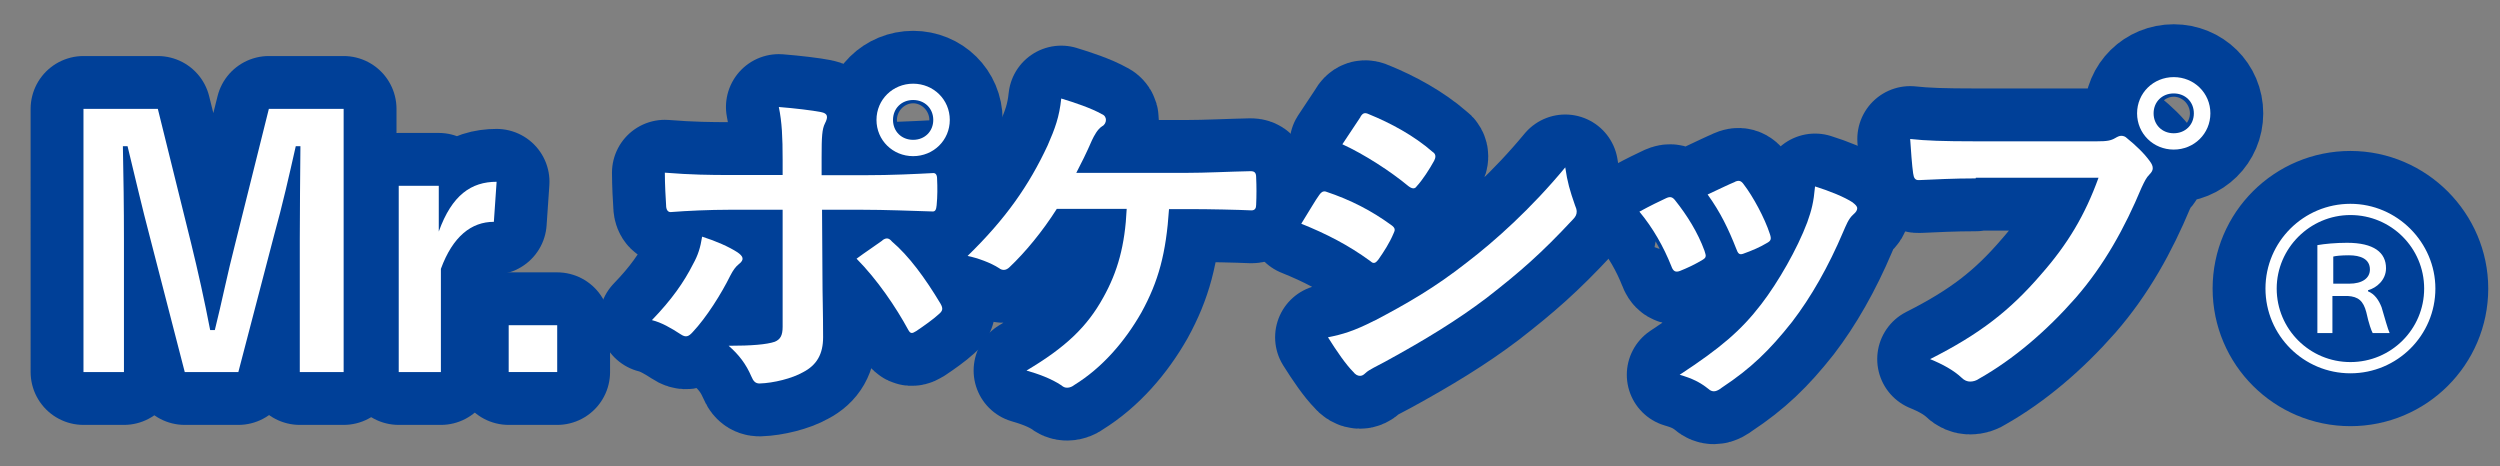
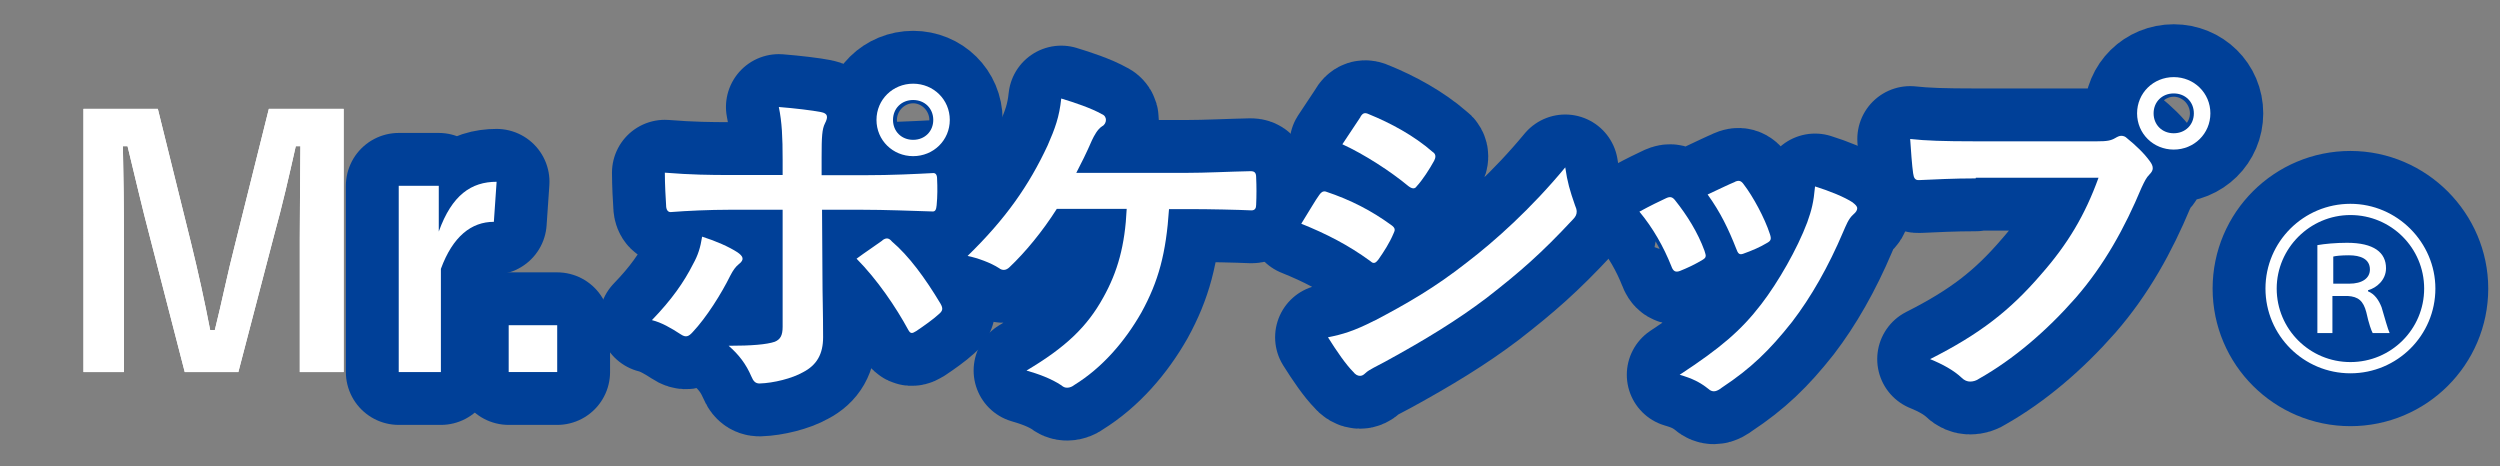
<svg xmlns="http://www.w3.org/2000/svg" id="_レイヤー_1" viewBox="0 0 118 22">
  <rect x="0" y="0" width="118" height="22" fill="#808080" stroke="none" />
  <path d="m16.22,17.56h-2.07v-6.27c0-1.55.02-2.91.03-4.39h-.22c-.32,1.42-.61,2.71-1.03,4.23l-1.68,6.43h-2.53l-1.64-6.35c-.38-1.44-.69-2.79-1.06-4.31h-.22c.03,1.44.05,2.88.05,4.42v6.24h-1.91V5.14h3.51l1.57,6.34c.32,1.3.64,2.74.9,4.1h.22c.34-1.36.59-2.64.96-4.07l1.59-6.37h3.53v12.42Z" fill="#fff" stroke-width="0" />
  <path d="m23.31,10.47c-1.06,0-1.94.69-2.5,2.22v4.87h-1.99v-8.79h1.89v2.16c.62-1.73,1.54-2.35,2.73-2.35l-.13,1.89Z" fill="#fff" stroke-width="0" />
  <path d="m26.3,17.56h-2.29v-2.21h2.29v2.21Z" fill="#fff" stroke-width="0" />
  <path d="m34.81,11.91c.26.18.35.34.06.56-.16.13-.27.29-.4.54-.42.85-1.12,1.97-1.78,2.67-.19.21-.32.26-.56.1-.46-.3-.91-.56-1.36-.67.93-.96,1.51-1.79,1.94-2.64.24-.43.35-.79.43-1.3.66.21,1.27.48,1.67.74Zm2.13-4.4c0-1.01-.03-1.74-.18-2.46.75.06,1.59.16,1.99.24.32.06.35.22.19.53-.14.27-.16.64-.16,1.6v.85h1.97c1.39,0,2.49-.06,3.27-.1.14-.02.21.08.21.26.02.42.02.83-.02,1.25-.02.21-.06.32-.22.3-.99-.03-2.21-.08-3.3-.08h-1.89l.02,3.23c0,.85.03,1.54.03,2.79,0,.78-.29,1.31-.95,1.65-.51.29-1.38.51-2.05.53-.19,0-.29-.1-.39-.34-.24-.56-.58-1.02-1.07-1.44,1.09,0,1.8-.06,2.18-.19.26-.11.37-.29.37-.71v-5.52h-2.52c-.91,0-2.02.05-2.77.11-.14,0-.21-.13-.21-.32-.02-.29-.06-1.01-.06-1.54,1.22.1,2.2.11,3.01.11h2.55v-.75Zm4.71,3.83c.19-.14.32-.1.45.06.79.67,1.56,1.71,2.29,2.93.14.24.1.35-.08.5-.26.24-.71.56-1.07.8-.18.11-.26.14-.37-.06-.58-1.07-1.46-2.37-2.44-3.36.43-.32.85-.59,1.22-.86Zm3.18-5.68c0,.96-.77,1.71-1.73,1.71s-1.73-.75-1.73-1.71.77-1.71,1.73-1.71,1.73.75,1.73,1.71Zm-2.68,0c0,.54.4.94.95.94s.95-.4.95-.94-.4-.94-.95-.94-.95.4-.95.94Z" fill="#fff" stroke-width="0" />
  <path d="m55.18,9.84c-.14,2.13-.5,3.44-1.3,4.9-.79,1.39-1.86,2.62-3.17,3.43-.1.08-.22.13-.34.13-.1,0-.18-.03-.27-.11-.48-.32-1.09-.54-1.65-.7,1.86-1.1,2.87-2.08,3.62-3.44.69-1.23,1.03-2.48,1.11-4.19h-3.3c-.67,1.06-1.49,2.05-2.23,2.75-.08.08-.18.13-.27.13-.08,0-.16-.03-.22-.08-.4-.26-1.01-.48-1.49-.58,1.8-1.75,2.9-3.33,3.78-5.22.35-.8.55-1.34.64-2.21.63.19,1.43.46,1.92.74.13.05.19.16.19.27s-.06.24-.18.3c-.22.14-.38.45-.48.66-.24.56-.53,1.14-.74,1.54h5.15c.99,0,2.07-.06,3.08-.08.19,0,.26.08.26.29.02.43.02.86,0,1.3,0,.16-.06.26-.22.26-.66-.03-1.96-.06-2.94-.06h-.95Z" fill="#fff" stroke-width="0" />
  <path d="m62.27,9.2c.08-.11.16-.19.3-.16,1.2.4,2.17.91,3.08,1.57.11.08.18.14.18.24,0,.05-.03.11-.06.18-.18.43-.45.85-.71,1.22-.08.1-.14.16-.21.16s-.11-.03-.19-.1c-1.03-.75-2.07-1.28-3.24-1.75.4-.64.66-1.1.85-1.36Zm2.6,5.94c1.52-.8,2.84-1.55,4.39-2.77,1.28-.98,3-2.51,4.62-4.47.1.7.22,1.1.46,1.79.05.11.08.21.08.3,0,.13-.05.24-.18.37-1.49,1.6-2.5,2.48-4.07,3.7-1.4,1.06-2.89,1.97-4.79,3.01-.38.21-.77.38-.93.54-.1.1-.18.13-.26.13-.11,0-.22-.06-.32-.19-.34-.34-.77-.96-1.19-1.63.67-.13,1.24-.3,2.18-.78Zm-.66-9.62c.11-.19.21-.22.4-.13,1.03.42,2.13,1.01,3.01,1.78.1.06.13.14.13.21s-.02.13-.06.21c-.22.4-.55.91-.82,1.2-.05.08-.11.1-.16.1-.08,0-.16-.05-.24-.11-.83-.69-2.08-1.5-3.11-1.97.27-.42.58-.86.85-1.28Z" fill="#fff" stroke-width="0" />
  <path d="m78.65,9.35c.18-.08.29-.06.42.11.56.7,1.07,1.52,1.38,2.37.03.11.06.18.06.24,0,.1-.06.14-.19.22-.38.22-.66.35-1.03.5-.22.08-.32,0-.4-.22-.37-.93-.87-1.81-1.51-2.58.55-.3.93-.48,1.27-.64Zm8.8.21c.13.1.21.18.21.27s-.05.18-.18.29c-.24.21-.35.53-.48.82-.69,1.63-1.52,3.09-2.42,4.26-1.06,1.34-1.94,2.19-3.3,3.09-.13.1-.26.18-.38.18-.08,0-.18-.03-.26-.11-.4-.32-.77-.5-1.36-.67,1.92-1.26,2.89-2.08,3.85-3.33.8-1.04,1.7-2.61,2.17-3.86.21-.59.3-.94.37-1.7.67.21,1.4.5,1.8.77Zm-5.56-.98c.18-.08.29-.06.42.13.43.56.98,1.57,1.23,2.34.08.24.05.32-.16.43-.3.18-.66.34-1.11.5-.18.06-.24-.02-.32-.24-.37-.94-.74-1.71-1.35-2.56.64-.3,1.01-.48,1.28-.59Z" fill="#fff" stroke-width="0" />
  <path d="m93.25,8.42c-1.04,0-1.96.05-2.65.08-.21.02-.27-.1-.3-.32-.05-.32-.11-1.15-.14-1.62.72.08,1.57.11,3.08.11h5.73c.48,0,.66-.03.88-.16.1-.06.19-.1.27-.1.1,0,.19.03.27.11.42.34.82.72,1.09,1.1.08.11.13.21.13.32,0,.1-.05.19-.16.3-.14.14-.22.3-.37.62-.79,1.89-1.76,3.65-3.11,5.2-1.38,1.57-2.94,2.9-4.55,3.81-.14.1-.29.14-.43.14-.13,0-.27-.05-.4-.18-.37-.35-.9-.64-1.49-.88,2.34-1.18,3.77-2.29,5.24-4,1.25-1.42,2.07-2.79,2.71-4.56h-5.79Zm11.08-3.07c0,.96-.77,1.71-1.73,1.71s-1.73-.75-1.73-1.71.77-1.71,1.73-1.71,1.73.75,1.73,1.71Zm-2.68,0c0,.54.4.94.95.94s.95-.4.95-.94-.4-.94-.95-.94-.95.4-.95.94Z" fill="#fff" stroke-width="0" />
  <path d="m114.95,13.62c0,2.21-1.8,4-4.01,4s-4.01-1.79-4.01-4,1.8-4,4.01-4,4.01,1.83,4.01,4Zm-7.49,0c0,1.92,1.56,3.47,3.48,3.47s3.48-1.55,3.48-3.47-1.56-3.47-3.48-3.47-3.48,1.58-3.48,3.47Zm1.92-2.05c.34-.06.87-.11,1.4-.11,1.27,0,1.84.46,1.84,1.2,0,.56-.45.93-.85,1.04v.05c.32.13.51.42.64.75.16.54.29,1.02.38,1.22h-.8c-.06-.11-.18-.43-.3-.98-.14-.54-.38-.74-.88-.77h-.72v1.75h-.71v-4.15Zm.75,1.82h.75c.62,0,.98-.26.98-.67,0-.5-.45-.67-.99-.67-.37,0-.64.03-.74.06v1.28Z" fill="#fff" stroke-width="0" />
-   <path d="m16.22,17.56h-2.07v-6.27c0-1.55.02-2.91.03-4.39h-.22c-.32,1.42-.61,2.71-1.03,4.23l-1.68,6.43h-2.53l-1.64-6.35c-.38-1.44-.69-2.79-1.06-4.31h-.22c.03,1.44.05,2.88.05,4.42v6.24h-1.91V5.14h3.51l1.57,6.34c.32,1.3.64,2.74.9,4.1h.22c.34-1.36.59-2.64.96-4.07l1.59-6.37h3.53v12.42Z" fill="none" stroke="#004098" stroke-linecap="round" stroke-linejoin="round" stroke-width="4.99" />
  <path d="m23.31,10.47c-1.06,0-1.94.69-2.5,2.22v4.87h-1.99v-8.79h1.89v2.16c.62-1.73,1.54-2.35,2.73-2.35l-.13,1.89Z" fill="none" stroke="#004098" stroke-linecap="round" stroke-linejoin="round" stroke-width="4.99" />
  <path d="m26.3,17.56h-2.29v-2.21h2.29v2.21Z" fill="none" stroke="#004098" stroke-linecap="round" stroke-linejoin="round" stroke-width="4.99" />
  <path d="m34.81,11.91c.26.18.35.34.06.56-.16.13-.27.29-.4.54-.42.85-1.12,1.97-1.78,2.67-.19.21-.32.26-.56.1-.46-.3-.91-.56-1.36-.67.93-.96,1.51-1.79,1.94-2.64.24-.43.35-.79.43-1.3.66.21,1.27.48,1.67.74Zm2.13-4.4c0-1.01-.03-1.74-.18-2.46.75.06,1.59.16,1.99.24.32.06.35.22.19.53-.14.27-.16.64-.16,1.6v.85h1.97c1.39,0,2.49-.06,3.27-.1.14-.02.21.08.21.26.02.42.02.83-.02,1.25-.02.21-.06.32-.22.3-.99-.03-2.21-.08-3.3-.08h-1.89l.02,3.23c0,.85.03,1.54.03,2.79,0,.78-.29,1.31-.95,1.65-.51.29-1.38.51-2.05.53-.19,0-.29-.1-.39-.34-.24-.56-.58-1.02-1.07-1.44,1.09,0,1.8-.06,2.18-.19.26-.11.37-.29.37-.71v-5.52h-2.52c-.91,0-2.02.05-2.77.11-.14,0-.21-.13-.21-.32-.02-.29-.06-1.01-.06-1.54,1.22.1,2.2.11,3.01.11h2.55v-.75Zm4.71,3.83c.19-.14.32-.1.45.06.79.67,1.56,1.71,2.29,2.93.14.24.1.35-.08.5-.26.24-.71.56-1.07.8-.18.11-.26.14-.37-.06-.58-1.07-1.46-2.37-2.44-3.36.43-.32.85-.59,1.22-.86Zm3.18-5.68c0,.96-.77,1.71-1.73,1.71s-1.73-.75-1.73-1.71.77-1.71,1.73-1.71,1.73.75,1.73,1.71Zm-2.68,0c0,.54.4.94.95.94s.95-.4.95-.94-.4-.94-.95-.94-.95.4-.95.94Z" fill="none" stroke="#004098" stroke-linecap="round" stroke-linejoin="round" stroke-width="4.99" />
  <path d="m55.18,9.84c-.14,2.13-.5,3.44-1.3,4.9-.79,1.39-1.86,2.62-3.17,3.43-.1.08-.22.13-.34.13-.1,0-.18-.03-.27-.11-.48-.32-1.09-.54-1.65-.7,1.86-1.1,2.87-2.08,3.62-3.44.69-1.23,1.03-2.48,1.11-4.19h-3.3c-.67,1.06-1.49,2.05-2.23,2.75-.08.08-.18.13-.27.13-.08,0-.16-.03-.22-.08-.4-.26-1.01-.48-1.49-.58,1.8-1.75,2.9-3.33,3.78-5.22.35-.8.55-1.34.64-2.21.63.19,1.43.46,1.92.74.13.05.19.16.19.27s-.06.24-.18.3c-.22.14-.38.45-.48.66-.24.56-.53,1.14-.74,1.54h5.15c.99,0,2.07-.06,3.08-.08.19,0,.26.08.26.29.02.43.02.86,0,1.3,0,.16-.06.26-.22.26-.66-.03-1.96-.06-2.94-.06h-.95Z" fill="none" stroke="#004098" stroke-linecap="round" stroke-linejoin="round" stroke-width="4.99" />
  <path d="m62.27,9.2c.08-.11.16-.19.3-.16,1.2.4,2.17.91,3.08,1.57.11.08.18.14.18.24,0,.05-.03.11-.06.18-.18.43-.45.85-.71,1.22-.08.1-.14.16-.21.16s-.11-.03-.19-.1c-1.03-.75-2.07-1.28-3.24-1.75.4-.64.66-1.1.85-1.36Zm2.6,5.94c1.52-.8,2.84-1.55,4.39-2.77,1.28-.98,3-2.51,4.62-4.47.1.7.22,1.1.46,1.79.05.11.08.21.08.3,0,.13-.05.24-.18.37-1.49,1.6-2.5,2.48-4.07,3.7-1.4,1.06-2.89,1.97-4.79,3.01-.38.21-.77.38-.93.54-.1.1-.18.13-.26.13-.11,0-.22-.06-.32-.19-.34-.34-.77-.96-1.19-1.63.67-.13,1.24-.3,2.18-.78Zm-.66-9.62c.11-.19.21-.22.4-.13,1.03.42,2.13,1.01,3.01,1.78.1.06.13.14.13.21s-.02.13-.06.21c-.22.4-.55.91-.82,1.2-.05.08-.11.1-.16.1-.08,0-.16-.05-.24-.11-.83-.69-2.08-1.5-3.11-1.97.27-.42.58-.86.85-1.28Z" fill="none" stroke="#004098" stroke-linecap="round" stroke-linejoin="round" stroke-width="4.99" />
  <path d="m78.65,9.35c.18-.08.29-.06.42.11.56.7,1.07,1.52,1.38,2.37.03.11.06.18.06.24,0,.1-.06.14-.19.22-.38.22-.66.35-1.03.5-.22.08-.32,0-.4-.22-.37-.93-.87-1.81-1.51-2.58.55-.3.93-.48,1.27-.64Zm8.8.21c.13.1.21.18.21.27s-.05.18-.18.29c-.24.21-.35.53-.48.82-.69,1.63-1.52,3.09-2.42,4.26-1.06,1.34-1.94,2.19-3.3,3.09-.13.1-.26.18-.38.18-.08,0-.18-.03-.26-.11-.4-.32-.77-.5-1.36-.67,1.92-1.26,2.89-2.08,3.85-3.33.8-1.04,1.7-2.61,2.17-3.86.21-.59.3-.94.37-1.7.67.21,1.4.5,1.8.77Zm-5.56-.98c.18-.08.29-.06.42.13.43.56.98,1.57,1.23,2.34.08.24.05.32-.16.43-.3.18-.66.34-1.11.5-.18.06-.24-.02-.32-.24-.37-.94-.74-1.71-1.35-2.56.64-.3,1.01-.48,1.28-.59Z" fill="none" stroke="#004098" stroke-linecap="round" stroke-linejoin="round" stroke-width="4.99" />
  <path d="m93.25,8.42c-1.04,0-1.96.05-2.65.08-.21.02-.27-.1-.3-.32-.05-.32-.11-1.15-.14-1.62.72.08,1.57.11,3.08.11h5.73c.48,0,.66-.03.88-.16.1-.06.19-.1.27-.1.1,0,.19.03.27.11.42.34.82.72,1.09,1.1.08.11.13.21.13.32,0,.1-.05.19-.16.3-.14.14-.22.3-.37.62-.79,1.89-1.76,3.65-3.11,5.2-1.38,1.57-2.94,2.9-4.55,3.81-.14.1-.29.14-.43.14-.13,0-.27-.05-.4-.18-.37-.35-.9-.64-1.49-.88,2.34-1.18,3.77-2.29,5.24-4,1.25-1.42,2.07-2.79,2.71-4.56h-5.79Zm11.08-3.07c0,.96-.77,1.71-1.73,1.71s-1.73-.75-1.73-1.71.77-1.71,1.73-1.71,1.73.75,1.73,1.71Zm-2.68,0c0,.54.4.94.95.94s.95-.4.95-.94-.4-.94-.95-.94-.95.4-.95.94Z" fill="none" stroke="#004098" stroke-linecap="round" stroke-linejoin="round" stroke-width="4.99" />
  <path d="m114.95,13.62c0,2.21-1.8,4-4.01,4s-4.01-1.79-4.01-4,1.8-4,4.01-4,4.01,1.83,4.01,4Zm-7.49,0c0,1.92,1.56,3.47,3.48,3.47s3.48-1.55,3.48-3.47-1.56-3.47-3.48-3.47-3.48,1.58-3.48,3.47Zm1.92-2.05c.34-.06.87-.11,1.4-.11,1.27,0,1.84.46,1.84,1.2,0,.56-.45.93-.85,1.04v.05c.32.13.51.42.64.75.16.54.29,1.02.38,1.22h-.8c-.06-.11-.18-.43-.3-.98-.14-.54-.38-.74-.88-.77h-.72v1.75h-.71v-4.15Zm.75,1.82h.75c.62,0,.98-.26.98-.67,0-.5-.45-.67-.99-.67-.37,0-.64.03-.74.06v1.28Z" fill="none" stroke="#004098" stroke-linecap="round" stroke-linejoin="round" stroke-width="4.99" />
  <path d="m16.22,17.56h-2.07v-6.27c0-1.55.02-2.91.03-4.39h-.22c-.32,1.42-.61,2.71-1.03,4.23l-1.68,6.43h-2.53l-1.64-6.35c-.38-1.44-.69-2.79-1.06-4.31h-.22c.03,1.44.05,2.88.05,4.42v6.24h-1.91V5.14h3.51l1.57,6.34c.32,1.3.64,2.74.9,4.1h.22c.34-1.36.59-2.64.96-4.07l1.59-6.37h3.53v12.42Z" fill="#fff" stroke-width="0" />
  <path d="m23.31,10.47c-1.06,0-1.94.69-2.5,2.22v4.87h-1.99v-8.79h1.89v2.16c.62-1.73,1.54-2.35,2.73-2.35l-.13,1.89Z" fill="#fff" stroke-width="0" />
  <path d="m26.3,17.56h-2.29v-2.21h2.29v2.21Z" fill="#fff" stroke-width="0" />
  <path d="m34.81,11.91c.26.18.35.34.06.56-.16.13-.27.29-.4.54-.42.85-1.12,1.97-1.78,2.67-.19.21-.32.26-.56.1-.46-.3-.91-.56-1.36-.67.93-.96,1.51-1.79,1.94-2.64.24-.43.35-.79.43-1.3.66.21,1.27.48,1.67.74Zm2.13-4.4c0-1.01-.03-1.74-.18-2.46.75.06,1.59.16,1.99.24.32.06.35.22.19.53-.14.27-.16.64-.16,1.6v.85h1.97c1.39,0,2.49-.06,3.27-.1.14-.02.21.08.21.26.02.42.02.83-.02,1.25-.02.21-.06.32-.22.3-.99-.03-2.21-.08-3.3-.08h-1.89l.02,3.23c0,.85.03,1.54.03,2.79,0,.78-.29,1.31-.95,1.65-.51.29-1.38.51-2.05.53-.19,0-.29-.1-.39-.34-.24-.56-.58-1.02-1.07-1.44,1.09,0,1.8-.06,2.18-.19.26-.11.37-.29.37-.71v-5.52h-2.52c-.91,0-2.02.05-2.77.11-.14,0-.21-.13-.21-.32-.02-.29-.06-1.01-.06-1.54,1.22.1,2.2.11,3.01.11h2.55v-.75Zm4.71,3.83c.19-.14.32-.1.45.06.79.67,1.56,1.71,2.29,2.93.14.24.1.35-.08.5-.26.24-.71.56-1.07.8-.18.11-.26.14-.37-.06-.58-1.07-1.46-2.37-2.44-3.36.43-.32.85-.59,1.22-.86Zm3.18-5.68c0,.96-.77,1.71-1.73,1.71s-1.73-.75-1.73-1.71.77-1.71,1.73-1.71,1.73.75,1.73,1.71Zm-2.68,0c0,.54.4.94.95.94s.95-.4.95-.94-.4-.94-.95-.94-.95.4-.95.94Z" fill="#fff" stroke-width="0" />
  <path d="m55.18,9.84c-.14,2.13-.5,3.44-1.3,4.9-.79,1.39-1.86,2.62-3.17,3.43-.1.08-.22.13-.34.13-.1,0-.18-.03-.27-.11-.48-.32-1.09-.54-1.65-.7,1.86-1.1,2.87-2.08,3.62-3.44.69-1.23,1.03-2.48,1.11-4.19h-3.3c-.67,1.06-1.49,2.05-2.23,2.75-.08.08-.18.13-.27.13-.08,0-.16-.03-.22-.08-.4-.26-1.01-.48-1.49-.58,1.8-1.75,2.9-3.33,3.78-5.22.35-.8.55-1.34.64-2.21.63.19,1.43.46,1.92.74.13.05.19.16.19.27s-.06.24-.18.3c-.22.14-.38.45-.48.66-.24.56-.53,1.14-.74,1.54h5.15c.99,0,2.07-.06,3.08-.08.19,0,.26.08.26.29.02.43.02.86,0,1.3,0,.16-.06.26-.22.26-.66-.03-1.96-.06-2.94-.06h-.95Z" fill="#fff" stroke-width="0" />
  <path d="m62.27,9.2c.08-.11.16-.19.3-.16,1.2.4,2.17.91,3.08,1.57.11.08.18.14.18.24,0,.05-.03.11-.06.18-.18.43-.45.85-.71,1.22-.08.1-.14.16-.21.16s-.11-.03-.19-.1c-1.03-.75-2.07-1.28-3.24-1.75.4-.64.66-1.1.85-1.36Zm2.6,5.94c1.52-.8,2.84-1.55,4.39-2.77,1.28-.98,3-2.51,4.62-4.47.1.7.22,1.1.46,1.79.05.11.08.21.08.3,0,.13-.05.24-.18.37-1.49,1.6-2.5,2.48-4.07,3.7-1.4,1.06-2.89,1.97-4.79,3.01-.38.21-.77.38-.93.54-.1.1-.18.13-.26.13-.11,0-.22-.06-.32-.19-.34-.34-.77-.96-1.19-1.63.67-.13,1.24-.3,2.18-.78Zm-.66-9.62c.11-.19.21-.22.4-.13,1.03.42,2.13,1.01,3.01,1.78.1.06.13.14.13.21s-.02.13-.06.21c-.22.4-.55.91-.82,1.2-.05.08-.11.1-.16.1-.08,0-.16-.05-.24-.11-.83-.69-2.08-1.5-3.11-1.97.27-.42.58-.86.85-1.28Z" fill="#fff" stroke-width="0" />
  <path d="m78.65,9.35c.18-.08.29-.06.42.11.56.7,1.07,1.52,1.38,2.37.03.11.06.18.06.24,0,.1-.06.14-.19.22-.38.22-.66.35-1.03.5-.22.08-.32,0-.4-.22-.37-.93-.87-1.81-1.51-2.58.55-.3.93-.48,1.27-.64Zm8.8.21c.13.1.21.18.21.27s-.05.18-.18.29c-.24.21-.35.53-.48.82-.69,1.63-1.52,3.09-2.42,4.26-1.06,1.34-1.94,2.19-3.3,3.09-.13.1-.26.18-.38.18-.08,0-.18-.03-.26-.11-.4-.32-.77-.5-1.36-.67,1.92-1.26,2.89-2.08,3.85-3.33.8-1.04,1.7-2.61,2.17-3.86.21-.59.3-.94.37-1.7.67.21,1.4.5,1.8.77Zm-5.56-.98c.18-.08.29-.06.42.13.43.56.98,1.57,1.23,2.34.08.24.05.32-.16.43-.3.18-.66.34-1.11.5-.18.06-.24-.02-.32-.24-.37-.94-.74-1.71-1.35-2.56.64-.3,1.01-.48,1.28-.59Z" fill="#fff" stroke-width="0" />
  <path d="m93.25,8.42c-1.04,0-1.96.05-2.65.08-.21.02-.27-.1-.3-.32-.05-.32-.11-1.15-.14-1.62.72.08,1.57.11,3.08.11h5.73c.48,0,.66-.03.88-.16.1-.06.19-.1.27-.1.1,0,.19.03.27.11.42.34.82.72,1.09,1.1.08.11.13.21.13.32,0,.1-.05.19-.16.3-.14.14-.22.3-.37.62-.79,1.89-1.76,3.65-3.11,5.2-1.38,1.57-2.94,2.9-4.55,3.81-.14.1-.29.14-.43.14-.13,0-.27-.05-.4-.18-.37-.35-.9-.64-1.49-.88,2.34-1.18,3.77-2.29,5.24-4,1.25-1.42,2.07-2.79,2.71-4.56h-5.79Zm11.08-3.07c0,.96-.77,1.71-1.73,1.71s-1.73-.75-1.73-1.71.77-1.71,1.73-1.71,1.73.75,1.73,1.71Zm-2.68,0c0,.54.4.94.95.94s.95-.4.95-.94-.4-.94-.95-.94-.95.4-.95.94Z" fill="#fff" stroke-width="0" />
  <path d="m114.95,13.62c0,2.21-1.8,4-4.01,4s-4.01-1.79-4.01-4,1.8-4,4.01-4,4.01,1.83,4.01,4Zm-7.49,0c0,1.92,1.56,3.47,3.48,3.47s3.48-1.55,3.48-3.47-1.56-3.47-3.48-3.47-3.48,1.58-3.48,3.47Zm1.92-2.05c.34-.06.87-.11,1.4-.11,1.27,0,1.84.46,1.84,1.2,0,.56-.45.93-.85,1.04v.05c.32.13.51.42.64.75.16.54.29,1.02.38,1.22h-.8c-.06-.11-.18-.43-.3-.98-.14-.54-.38-.74-.88-.77h-.72v1.75h-.71v-4.15Zm.75,1.82h.75c.62,0,.98-.26.98-.67,0-.5-.45-.67-.99-.67-.37,0-.64.03-.74.06v1.28Z" fill="#fff" stroke-width="0" />
</svg>